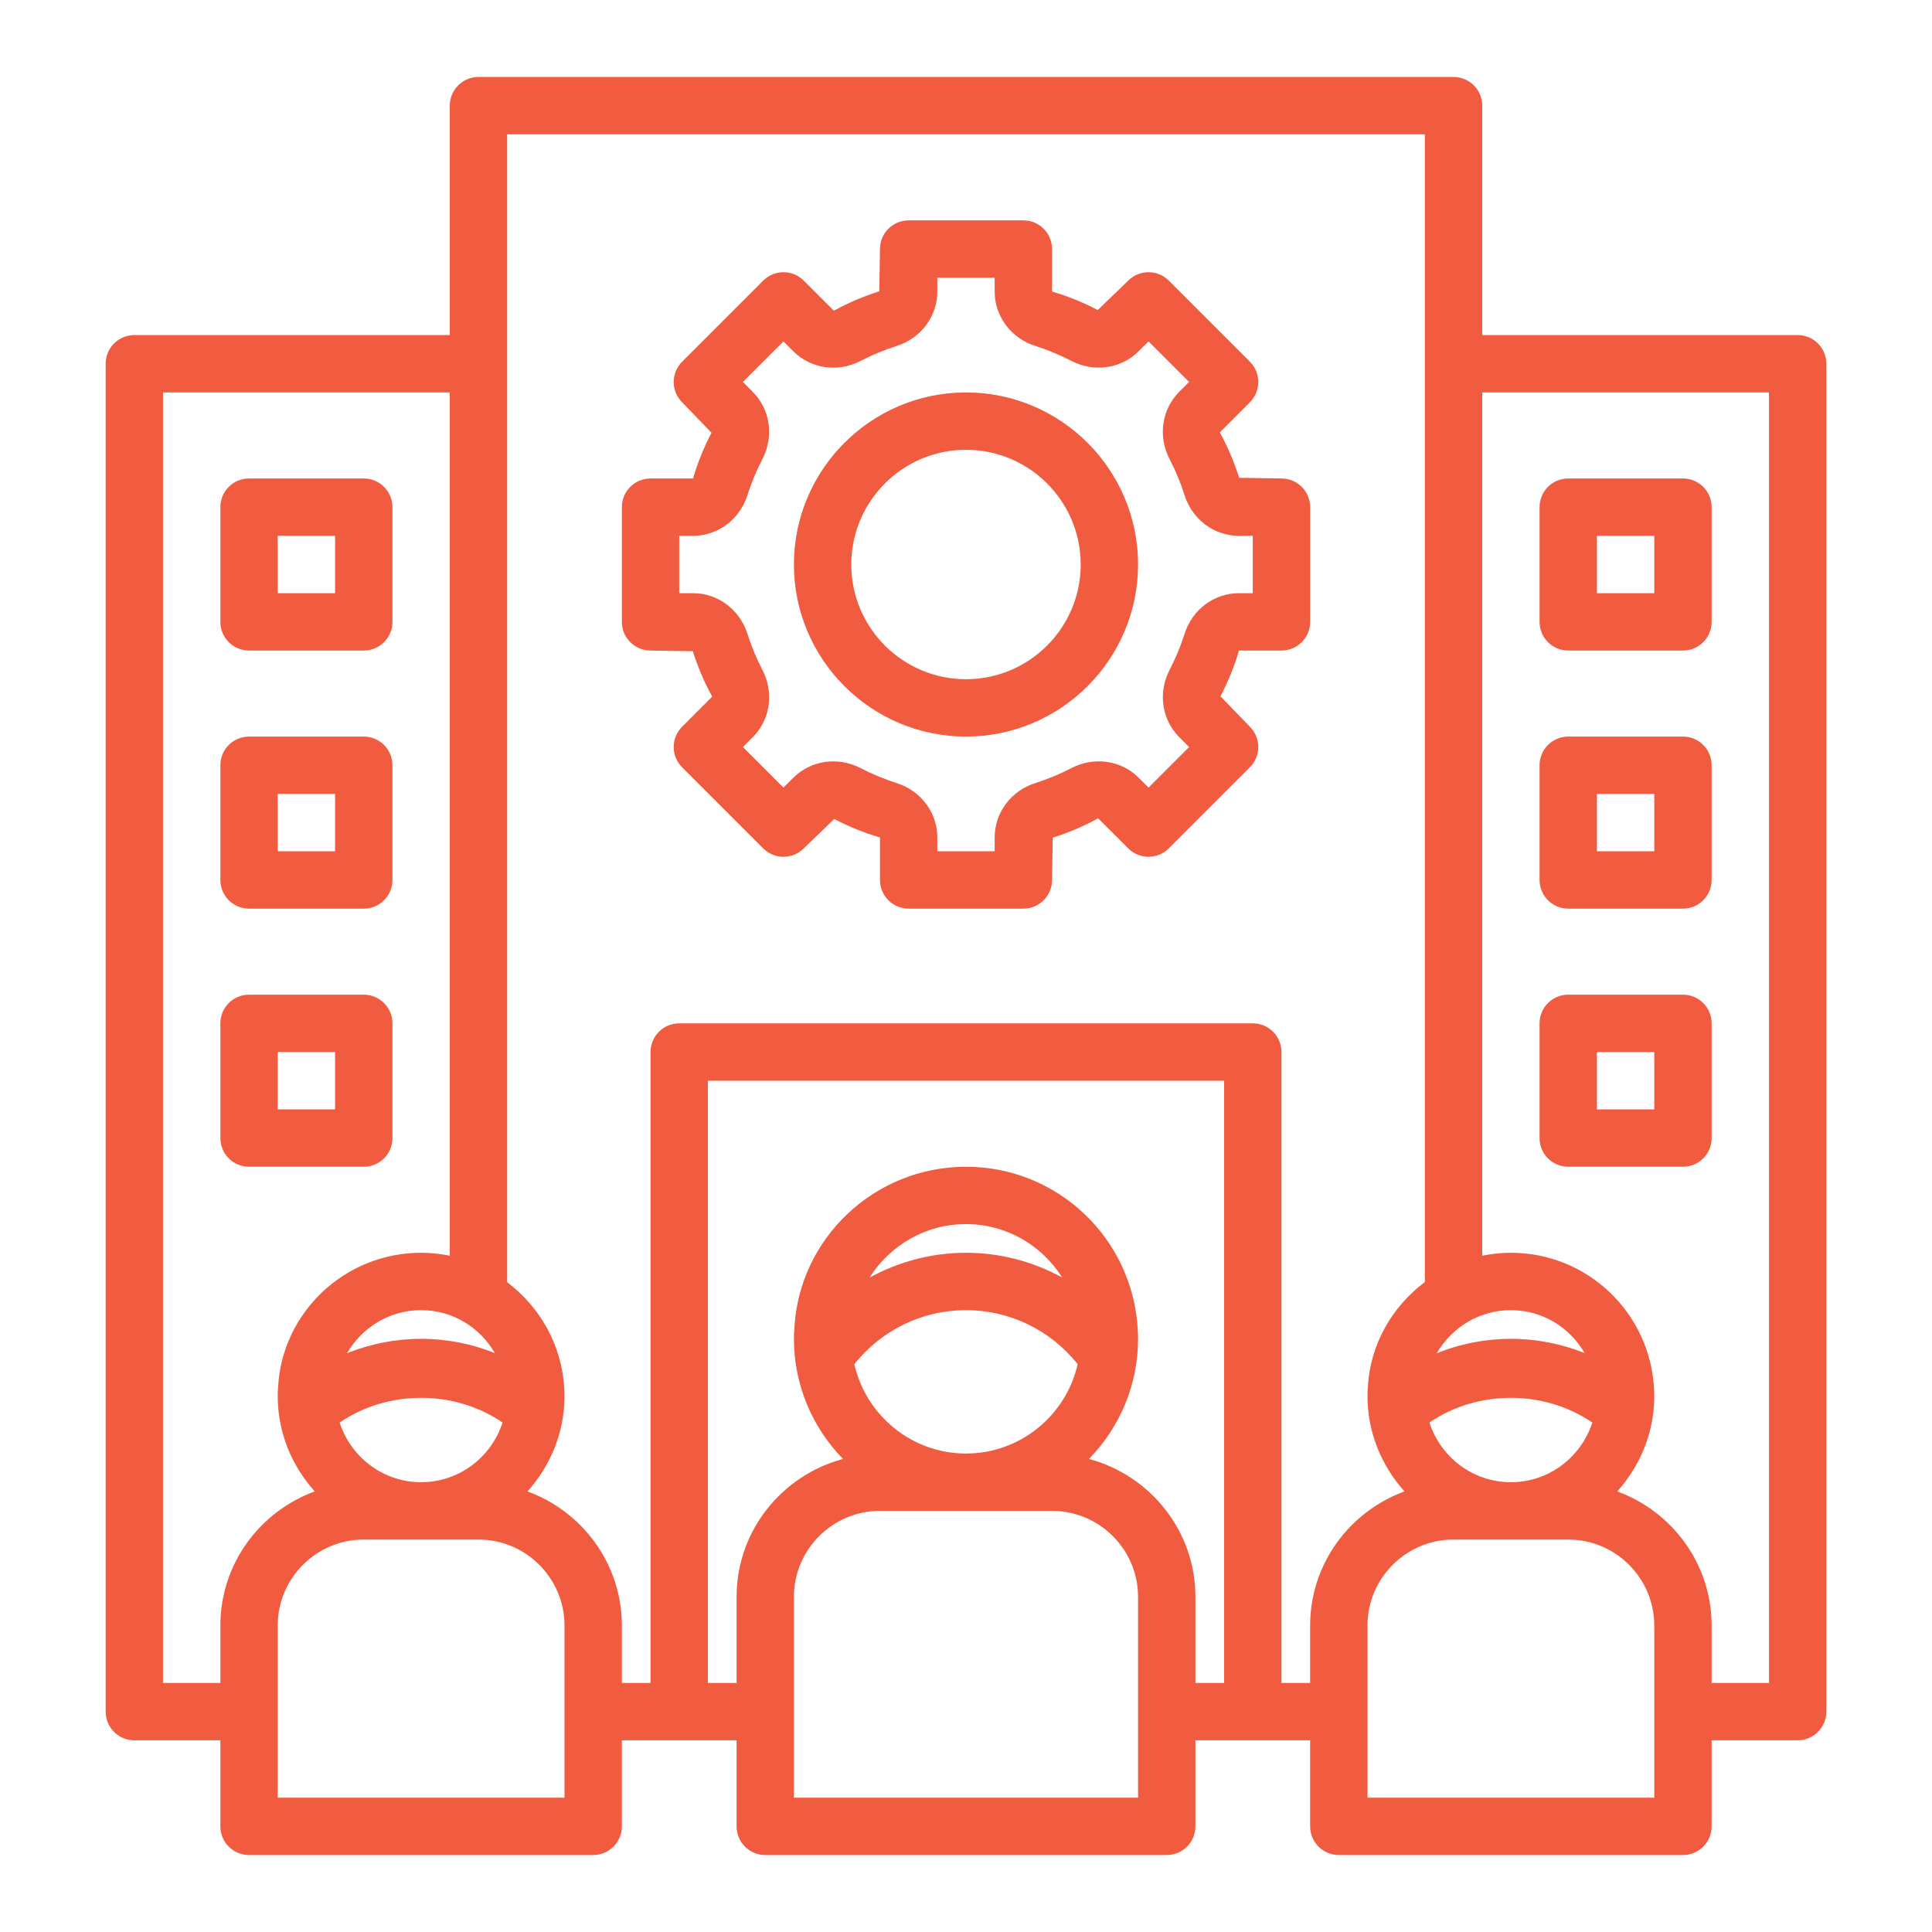
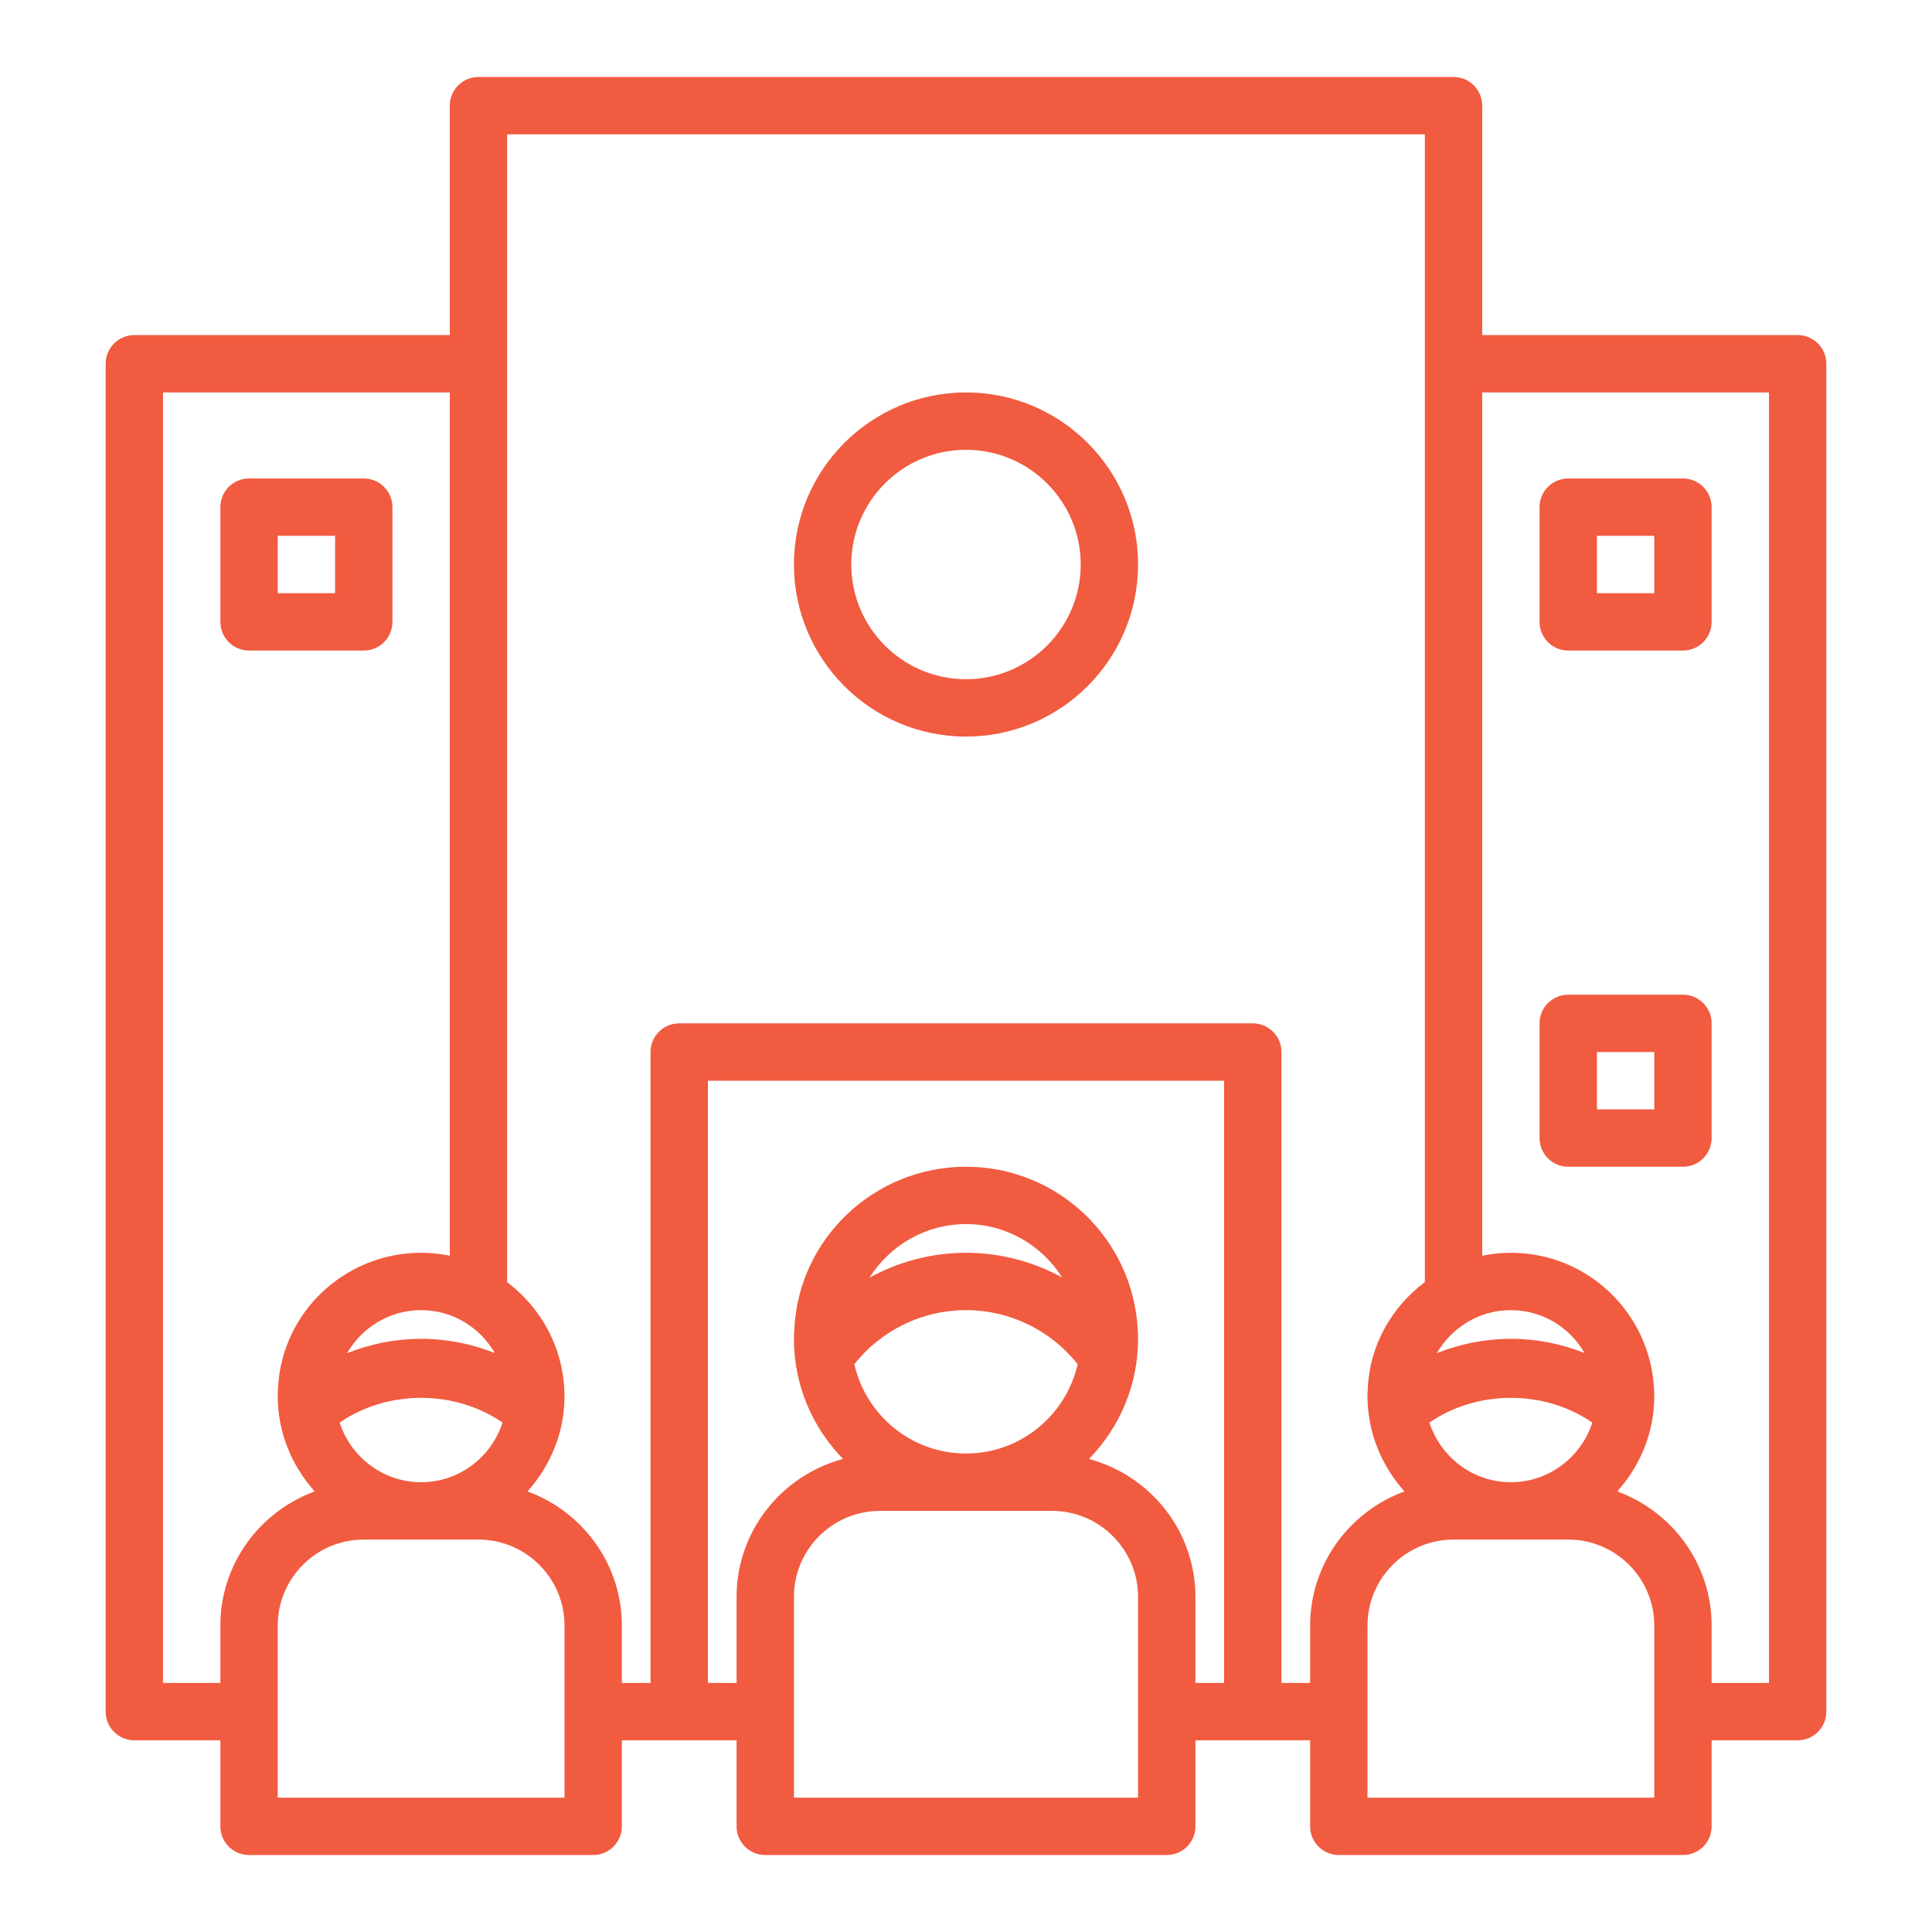
<svg xmlns="http://www.w3.org/2000/svg" version="1.1" width="512" height="512" x="0" y="0" viewBox="0 0 64 64" style="enable-background:new 0 0 512 512" xml:space="preserve" class="">
  <g transform="matrix(0.95,0,0,0.95,1.6,1.6)">
-     <path d="m43 15-1.474-.024c-.171-.537-.391-1.065-.676-1.583l1.049-1.05c.391-.391.391-1.023 0-1.414l-2.828-2.828c-.391-.391-1.023-.391-1.414 0l-1.062 1.025c-.505-.262-1.033-.481-1.595-.644v-1.482c0-.553-.447-1-1-1h-4c-.553 0-1 .447-1 1l-.024 1.474c-.537.171-1.065.391-1.583.676l-1.05-1.049c-.391-.391-1.023-.391-1.414 0l-2.828 2.828c-.391.391-.391 1.023 0 1.414l1.025 1.062c-.262.505-.481 1.033-.644 1.595h-1.482c-.553 0-1 .447-1 1v4c0 .553.447 1 1 1l1.474.024c.171.537.391 1.065.676 1.583l-1.049 1.05c-.391.391-.391 1.023 0 1.414l2.828 2.828c.391.391 1.023.391 1.414 0l1.062-1.025c.505.262 1.033.481 1.595.644v1.482c0 .553.447 1 1 1h4c.553 0 1-.447 1-1l.024-1.474c.537-.171 1.065-.391 1.583-.676l1.05 1.049c.391.391 1.023.391 1.414 0l2.828-2.828c.391-.391.391-1.023 0-1.414l-1.025-1.062c.262-.505.481-1.033.644-1.595h1.482c.553 0 1-.447 1-1v-4c0-.553-.447-1-1-1zm-1 4h-.482c-.865 0-1.628.57-1.897 1.419-.136.428-.312.851-.521 1.255-.411.792-.275 1.736.338 2.348l.342.343-1.414 1.414-.342-.341c-.611-.614-1.557-.749-2.348-.339-.405.21-.828.386-1.256.521-.85.27-1.42 1.032-1.42 1.898v.482h-2v-.482c0-.865-.57-1.628-1.419-1.897-.428-.136-.851-.312-1.255-.521-.793-.41-1.735-.275-2.348.338l-.343.342-1.414-1.414.341-.342c.614-.612.75-1.557.339-2.348-.21-.405-.386-.828-.521-1.256-.27-.85-1.032-1.42-1.898-1.42h-.482v-2h.482c.865 0 1.628-.57 1.897-1.419.136-.428.312-.851.521-1.255.411-.792.275-1.736-.338-2.348l-.342-.343 1.414-1.414.342.341c.611.614 1.557.75 2.348.339.405-.21.828-.386 1.256-.521.85-.27 1.42-1.032 1.42-1.898v-.482h2v.482c0 .865.57 1.628 1.419 1.897.428.136.851.312 1.255.521.793.409 1.735.275 2.348-.338l.343-.342 1.414 1.414-.341.342c-.614.612-.75 1.557-.339 2.348.21.405.386.828.521 1.256.27.85 1.032 1.42 1.898 1.42h.482z" fill="#f15b40" data-original="#000000" class="" />
    <path d="m32 12c-3.309 0-6 2.691-6 6s2.691 6 6 6 6-2.691 6-6-2.691-6-6-6zm0 10c-2.206 0-4-1.794-4-4s1.794-4 4-4 4 1.794 4 4-1.794 4-4 4z" fill="#f15b40" data-original="#000000" class="" />
    <path d="m61 10h-11v-8c0-.553-.447-1-1-1h-34c-.553 0-1 .447-1 1v8h-11c-.553 0-1 .447-1 1v47c0 .553.447 1 1 1h3v3c0 .553.447 1 1 1h12c.553 0 1-.447 1-1v-3h4v3c0 .553.447 1 1 1h14c.553 0 1-.447 1-1v-3h4v3c0 .553.447 1 1 1h12c.553 0 1-.447 1-1v-3h3c.553 0 1-.447 1-1v-47c0-.553-.447-1-1-1zm-12.841 37.92c1.678-1.149 4.003-1.149 5.681 0-.39 1.203-1.509 2.08-2.84 2.08s-2.45-.877-2.841-2.08zm2.841-2.92c-.893 0-1.767.175-2.583.501.521-.896 1.479-1.501 2.583-1.501 1.095 0 2.046.595 2.571 1.496-.812-.323-1.682-.496-2.571-.496zm-40.841 2.92c1.678-1.149 4.003-1.149 5.681 0-.39 1.203-1.509 2.08-2.84 2.08s-2.45-.877-2.841-2.08zm2.841-2.92c-.893 0-1.767.175-2.583.501.521-.896 1.479-1.501 2.583-1.501 1.095 0 2.046.595 2.571 1.496-.812-.323-1.682-.496-2.571-.496zm-7 10v2h-2v-45h10v30.103c-.324-.066-.657-.103-1-.103-2.665 0-4.857 2.086-4.988 4.697-.01.101-.012.202-.012.303 0 1.279.497 2.435 1.29 3.321-1.913.702-3.29 2.525-3.29 4.679zm12 6h-10v-6c0-1.654 1.346-3 3-3h4c1.654 0 3 1.346 3 3zm20 0h-12v-7c0-1.654 1.346-3 3-3h6c1.654 0 3 1.346 3 3zm-9.894-15.115c.938-1.183 2.364-1.885 3.894-1.885s2.956.702 3.894 1.885c-.405 1.78-1.993 3.115-3.894 3.115s-3.489-1.335-3.894-3.115zm3.894-3.885c-1.198 0-2.35.31-3.366.868.71-1.121 1.948-1.868 3.366-1.868 1.408 0 2.639.736 3.353 1.86-1.013-.553-2.16-.86-3.353-.86zm4.288 7.189c1.057-1.082 1.712-2.56 1.712-4.189 0-.118-.002-.237-.01-.3-.161-3.196-2.792-5.7-5.99-5.7s-5.829 2.504-5.985 5.645c-.013.118-.015.237-.015.355 0 1.629.655 3.107 1.712 4.189-2.13.572-3.712 2.502-3.712 4.811v3h-1v-21h18v21h-1v-3c0-2.309-1.582-4.239-3.712-4.811zm7.712 5.811v2h-1v-22c0-.553-.447-1-1-1h-20c-.553 0-1 .447-1 1v22h-1v-2c0-2.154-1.377-3.977-3.29-4.679.793-.886 1.29-2.042 1.29-3.321 0-.101-.002-.202-.008-.251-.078-1.534-.851-2.861-1.992-3.724v-40.025h32v40.021c-1.14.857-1.913 2.172-1.988 3.676-.01.101-.012.202-.012.303 0 1.279.497 2.435 1.29 3.321-1.913.702-3.29 2.525-3.29 4.679zm12 6h-10v-6c0-1.654 1.346-3 3-3h4c1.654 0 3 1.346 3 3zm4-4h-2v-2c0-2.154-1.377-3.977-3.29-4.679.793-.886 1.29-2.042 1.29-3.321 0-.101-.002-.202-.008-.251-.135-2.663-2.327-4.749-4.992-4.749-.343 0-.676.037-1 .102v-30.102h10z" fill="#f15b40" data-original="#000000" class="" />
    <path d="m7 21h4c.553 0 1-.447 1-1v-4c0-.553-.447-1-1-1h-4c-.553 0-1 .447-1 1v4c0 .553.447 1 1 1zm1-4h2v2h-2z" fill="#f15b40" data-original="#000000" class="" />
-     <path d="m7 30h4c.553 0 1-.447 1-1v-4c0-.553-.447-1-1-1h-4c-.553 0-1 .447-1 1v4c0 .553.447 1 1 1zm1-4h2v2h-2z" fill="#f15b40" data-original="#000000" class="" />
-     <path d="m12 38v-4c0-.553-.447-1-1-1h-4c-.553 0-1 .447-1 1v4c0 .553.447 1 1 1h4c.553 0 1-.447 1-1zm-2-1h-2v-2h2z" fill="#f15b40" data-original="#000000" class="" />
    <path d="m53 21h4c.553 0 1-.447 1-1v-4c0-.553-.447-1-1-1h-4c-.553 0-1 .447-1 1v4c0 .553.447 1 1 1zm1-4h2v2h-2z" fill="#f15b40" data-original="#000000" class="" />
-     <path d="m53 30h4c.553 0 1-.447 1-1v-4c0-.553-.447-1-1-1h-4c-.553 0-1 .447-1 1v4c0 .553.447 1 1 1zm1-4h2v2h-2z" fill="#f15b40" data-original="#000000" class="" />
    <path d="m53 39h4c.553 0 1-.447 1-1v-4c0-.553-.447-1-1-1h-4c-.553 0-1 .447-1 1v4c0 .553.447 1 1 1zm1-4h2v2h-2z" fill="#f15b40" data-original="#000000" class="" />
  </g>
</svg>